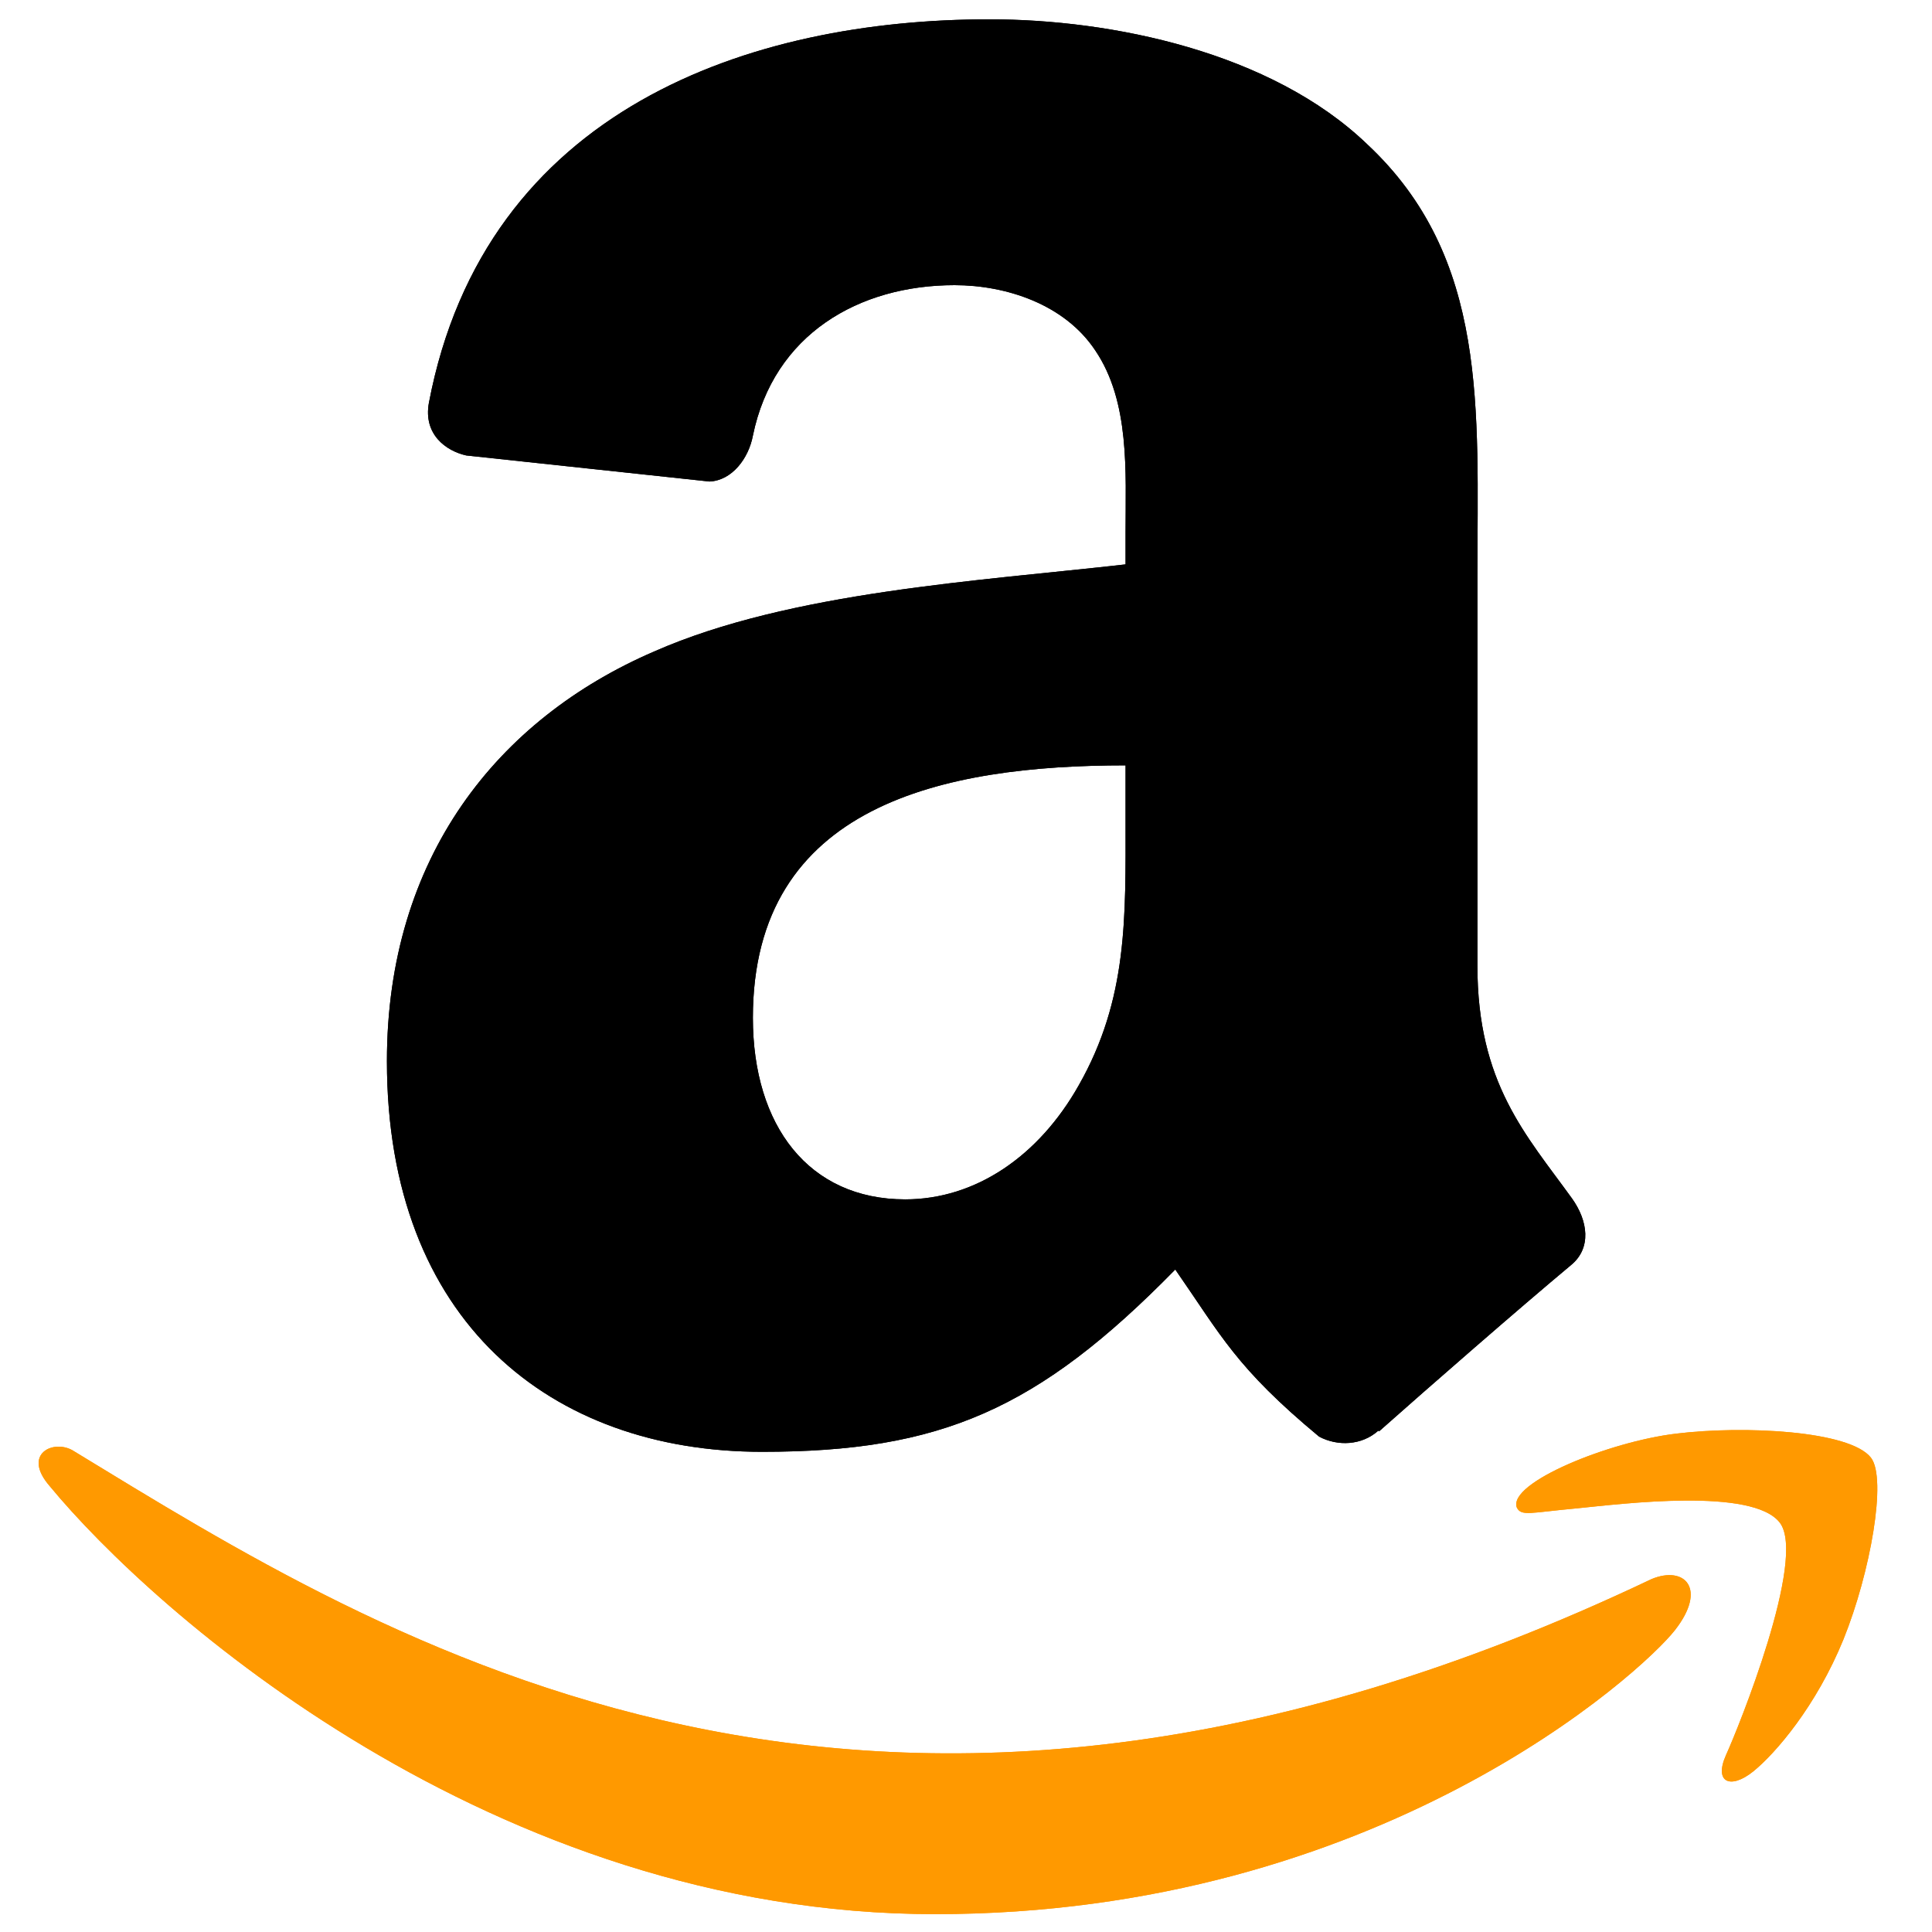
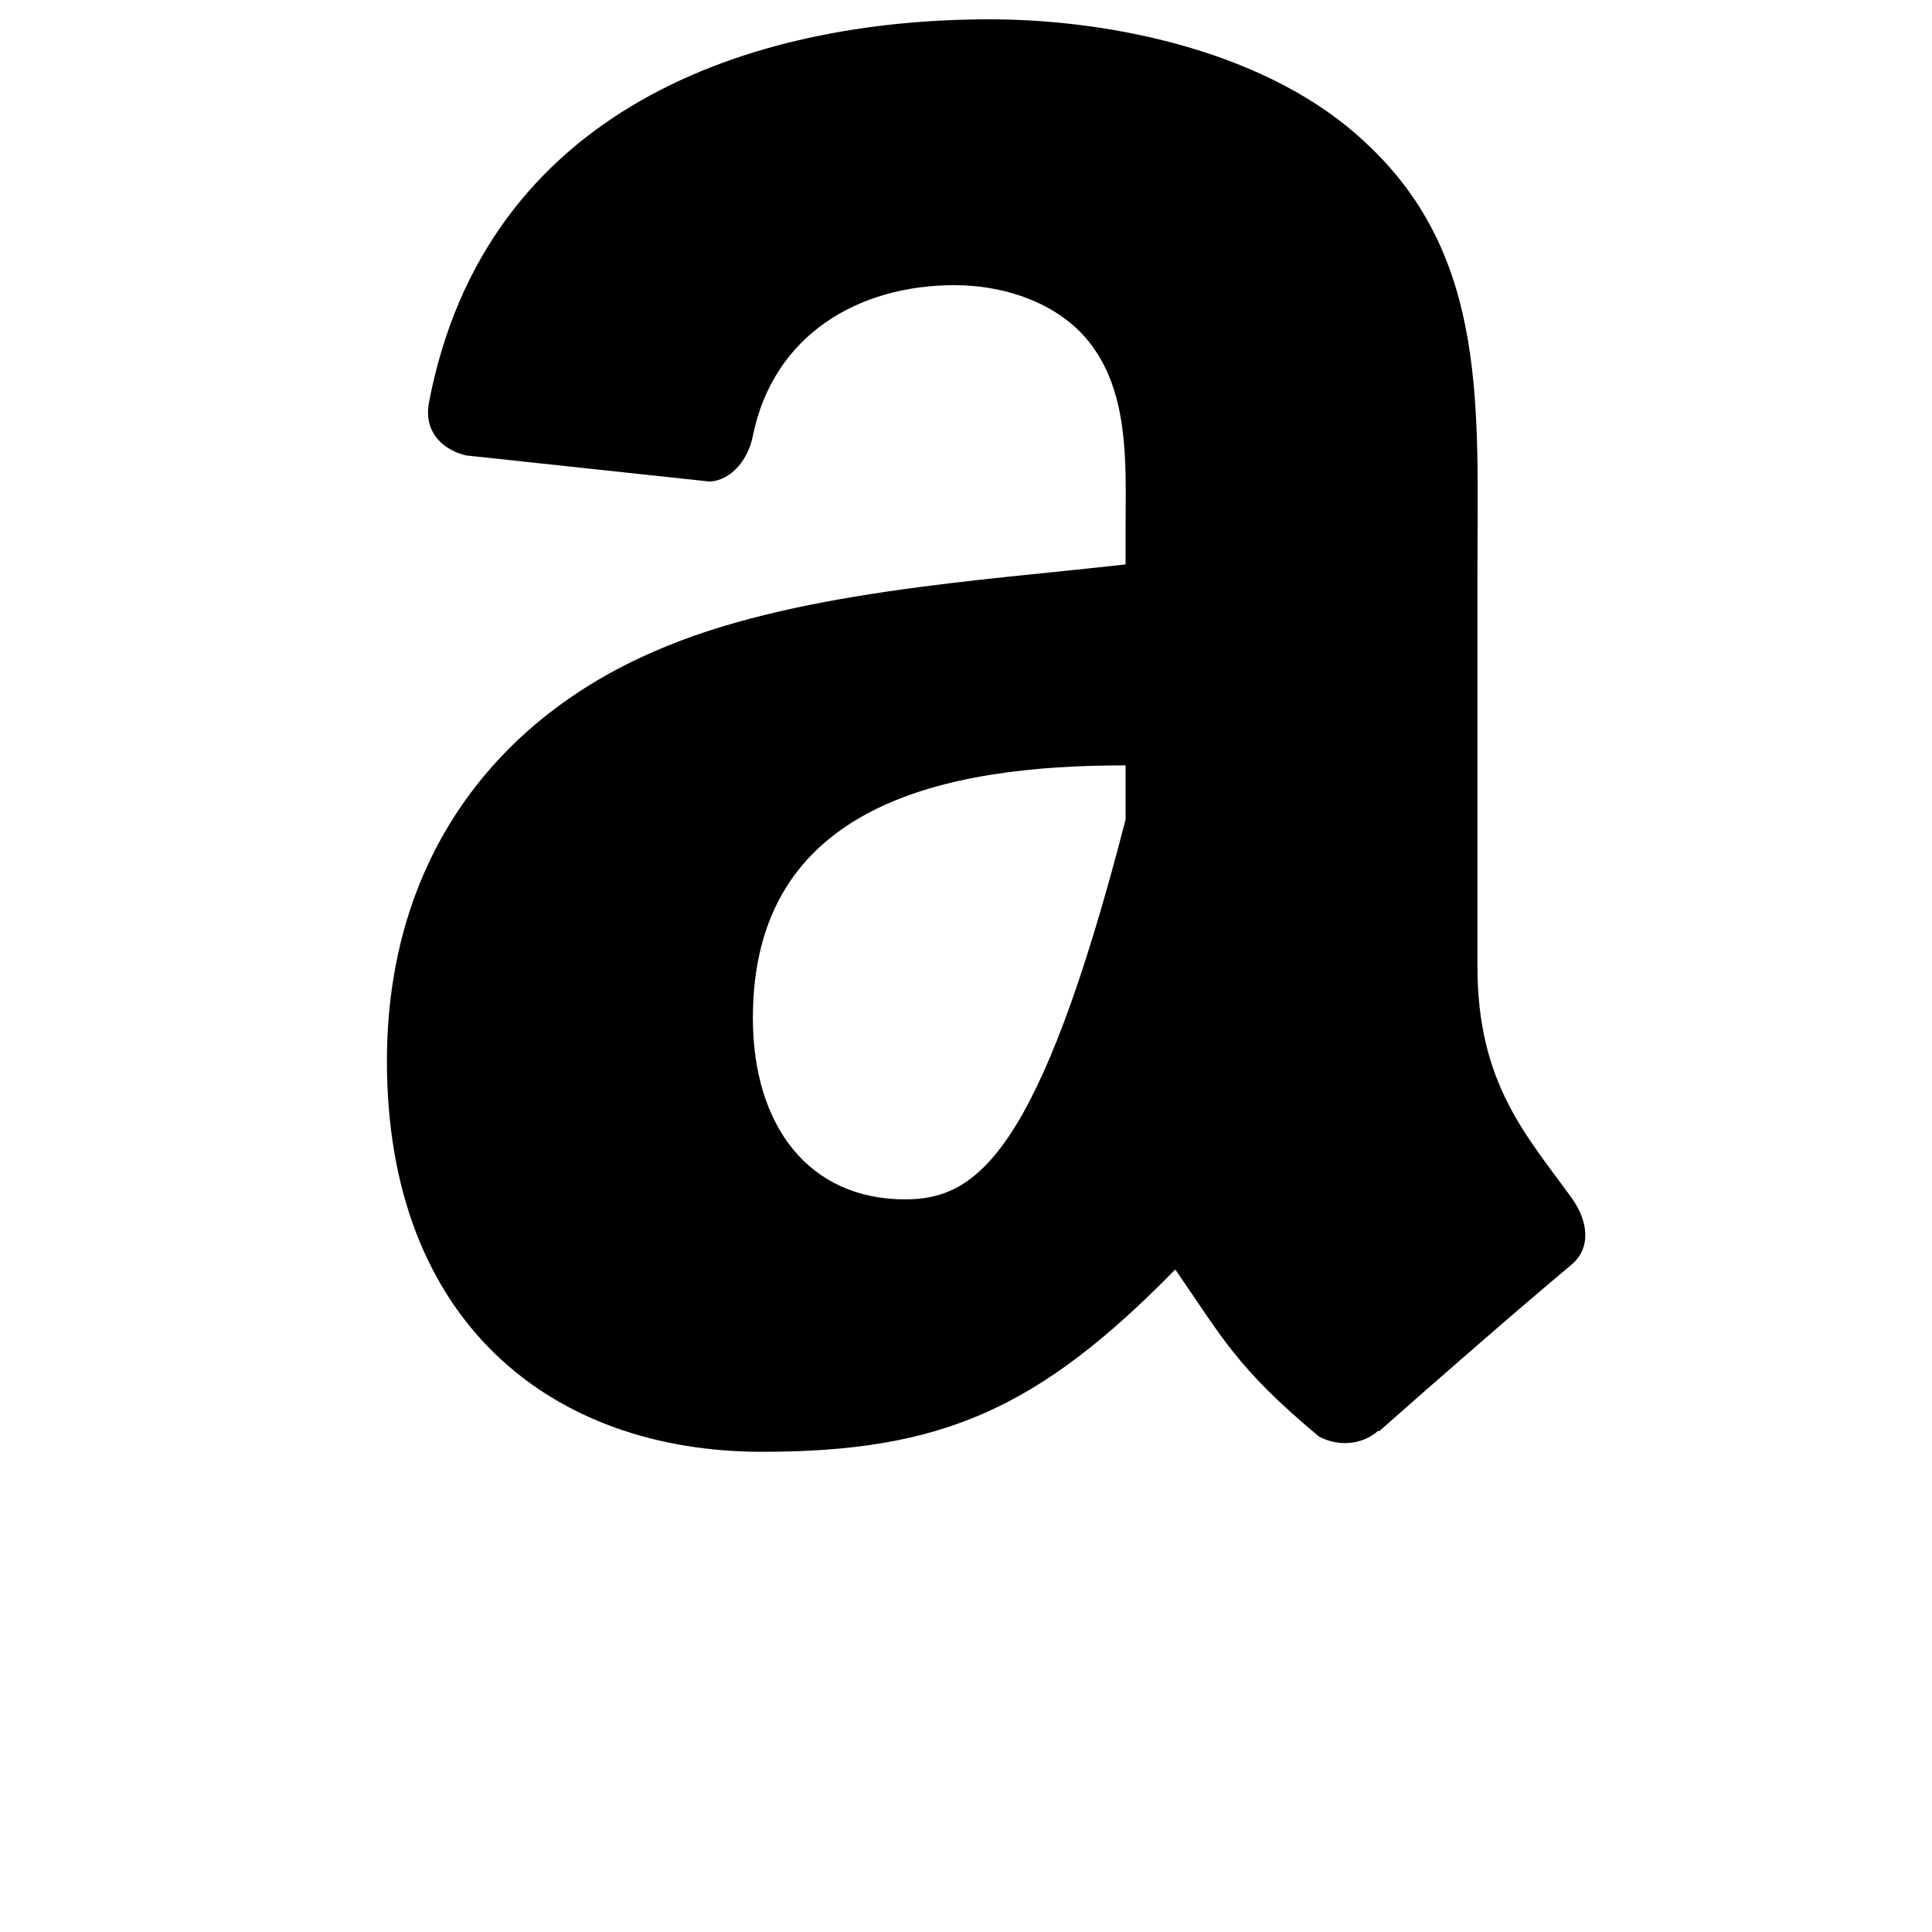
<svg xmlns="http://www.w3.org/2000/svg" width="100" height="100" viewBox="0 0 100 100" fill="none">
-   <path d="M85.477 81.736C44.997 101 19.875 84.882 3.793 75.092C2.798 74.475 1.107 75.236 2.574 76.922C7.932 83.418 25.49 99.076 48.408 99.076C71.342 99.076 84.985 86.562 86.692 84.379C88.387 82.214 87.19 81.02 85.477 81.736H85.477ZM96.846 75.457C95.759 74.041 90.236 73.778 86.76 74.205C83.279 74.619 78.053 76.747 78.508 78.024C78.741 78.503 79.217 78.288 81.608 78.073C84.006 77.834 90.724 76.986 92.124 78.816C93.53 80.658 89.981 89.436 89.333 90.851C88.707 92.267 89.572 92.632 90.748 91.689C91.909 90.746 94.009 88.306 95.418 84.852C96.818 81.379 97.671 76.535 96.845 75.457H96.846Z" fill="#FF9900" />
-   <path fill-rule="evenodd" clip-rule="evenodd" d="M58.259 42.425C58.259 47.48 58.386 51.695 55.831 56.184C53.769 59.834 50.503 62.079 46.853 62.079C41.871 62.079 38.969 58.283 38.969 52.681C38.969 41.622 48.878 39.615 58.259 39.615V42.425ZM71.343 74.05C70.485 74.817 69.244 74.871 68.277 74.36C63.971 70.784 63.204 69.123 60.832 65.71C53.715 72.974 48.678 75.145 39.444 75.145C28.531 75.145 20.027 68.411 20.027 54.925C20.027 44.396 25.739 37.224 33.86 33.72C40.904 30.618 50.74 30.07 58.259 29.213V27.534C58.259 24.45 58.496 20.8 56.689 18.136C55.101 15.745 52.072 14.76 49.408 14.76C44.462 14.76 40.046 17.296 38.969 22.552C38.75 23.72 37.893 24.87 36.725 24.924L24.133 23.574C23.075 23.337 21.907 22.479 22.199 20.855C25.101 5.599 38.878 1 51.214 1C57.528 1 65.776 2.679 70.759 7.46C77.073 13.354 76.471 21.22 76.471 29.778V49.998C76.471 56.075 78.989 58.739 81.361 62.024C82.2 63.192 82.383 64.598 81.325 65.473C78.678 67.681 73.97 71.787 71.379 74.087L71.343 74.05" fill="black" />
-   <path d="M85.477 81.736C44.997 101 19.875 84.882 3.793 75.092C2.798 74.475 1.107 75.236 2.574 76.922C7.932 83.418 25.49 99.076 48.408 99.076C71.342 99.076 84.985 86.562 86.692 84.379C88.387 82.214 87.19 81.02 85.477 81.736H85.477ZM96.846 75.457C95.759 74.041 90.236 73.778 86.76 74.205C83.279 74.619 78.053 76.747 78.508 78.024C78.741 78.503 79.217 78.288 81.608 78.073C84.006 77.834 90.724 76.986 92.124 78.816C93.53 80.658 89.981 89.436 89.333 90.851C88.707 92.267 89.572 92.632 90.748 91.689C91.909 90.746 94.009 88.306 95.418 84.852C96.818 81.379 97.671 76.535 96.845 75.457H96.846Z" fill="#FF9900" />
-   <path fill-rule="evenodd" clip-rule="evenodd" d="M58.259 42.425C58.259 47.48 58.386 51.695 55.831 56.184C53.769 59.834 50.503 62.079 46.853 62.079C41.871 62.079 38.969 58.283 38.969 52.681C38.969 41.622 48.878 39.615 58.259 39.615V42.425ZM71.343 74.05C70.485 74.817 69.244 74.871 68.277 74.36C63.971 70.784 63.204 69.123 60.832 65.71C53.715 72.974 48.678 75.145 39.444 75.145C28.531 75.145 20.027 68.411 20.027 54.925C20.027 44.396 25.739 37.224 33.86 33.72C40.904 30.618 50.74 30.07 58.259 29.213V27.534C58.259 24.45 58.496 20.8 56.689 18.136C55.101 15.745 52.072 14.76 49.408 14.76C44.462 14.76 40.046 17.296 38.969 22.552C38.75 23.72 37.893 24.87 36.725 24.924L24.133 23.574C23.075 23.337 21.907 22.479 22.199 20.855C25.101 5.599 38.878 1 51.214 1C57.528 1 65.776 2.679 70.759 7.46C77.073 13.354 76.471 21.22 76.471 29.778V49.998C76.471 56.075 78.989 58.739 81.361 62.024C82.2 63.192 82.383 64.598 81.325 65.473C78.678 67.681 73.97 71.787 71.379 74.087L71.343 74.05" fill="black" />
+   <path fill-rule="evenodd" clip-rule="evenodd" d="M58.259 42.425C53.769 59.834 50.503 62.079 46.853 62.079C41.871 62.079 38.969 58.283 38.969 52.681C38.969 41.622 48.878 39.615 58.259 39.615V42.425ZM71.343 74.05C70.485 74.817 69.244 74.871 68.277 74.36C63.971 70.784 63.204 69.123 60.832 65.71C53.715 72.974 48.678 75.145 39.444 75.145C28.531 75.145 20.027 68.411 20.027 54.925C20.027 44.396 25.739 37.224 33.86 33.72C40.904 30.618 50.74 30.07 58.259 29.213V27.534C58.259 24.45 58.496 20.8 56.689 18.136C55.101 15.745 52.072 14.76 49.408 14.76C44.462 14.76 40.046 17.296 38.969 22.552C38.75 23.72 37.893 24.87 36.725 24.924L24.133 23.574C23.075 23.337 21.907 22.479 22.199 20.855C25.101 5.599 38.878 1 51.214 1C57.528 1 65.776 2.679 70.759 7.46C77.073 13.354 76.471 21.22 76.471 29.778V49.998C76.471 56.075 78.989 58.739 81.361 62.024C82.2 63.192 82.383 64.598 81.325 65.473C78.678 67.681 73.97 71.787 71.379 74.087L71.343 74.05" fill="black" />
</svg>